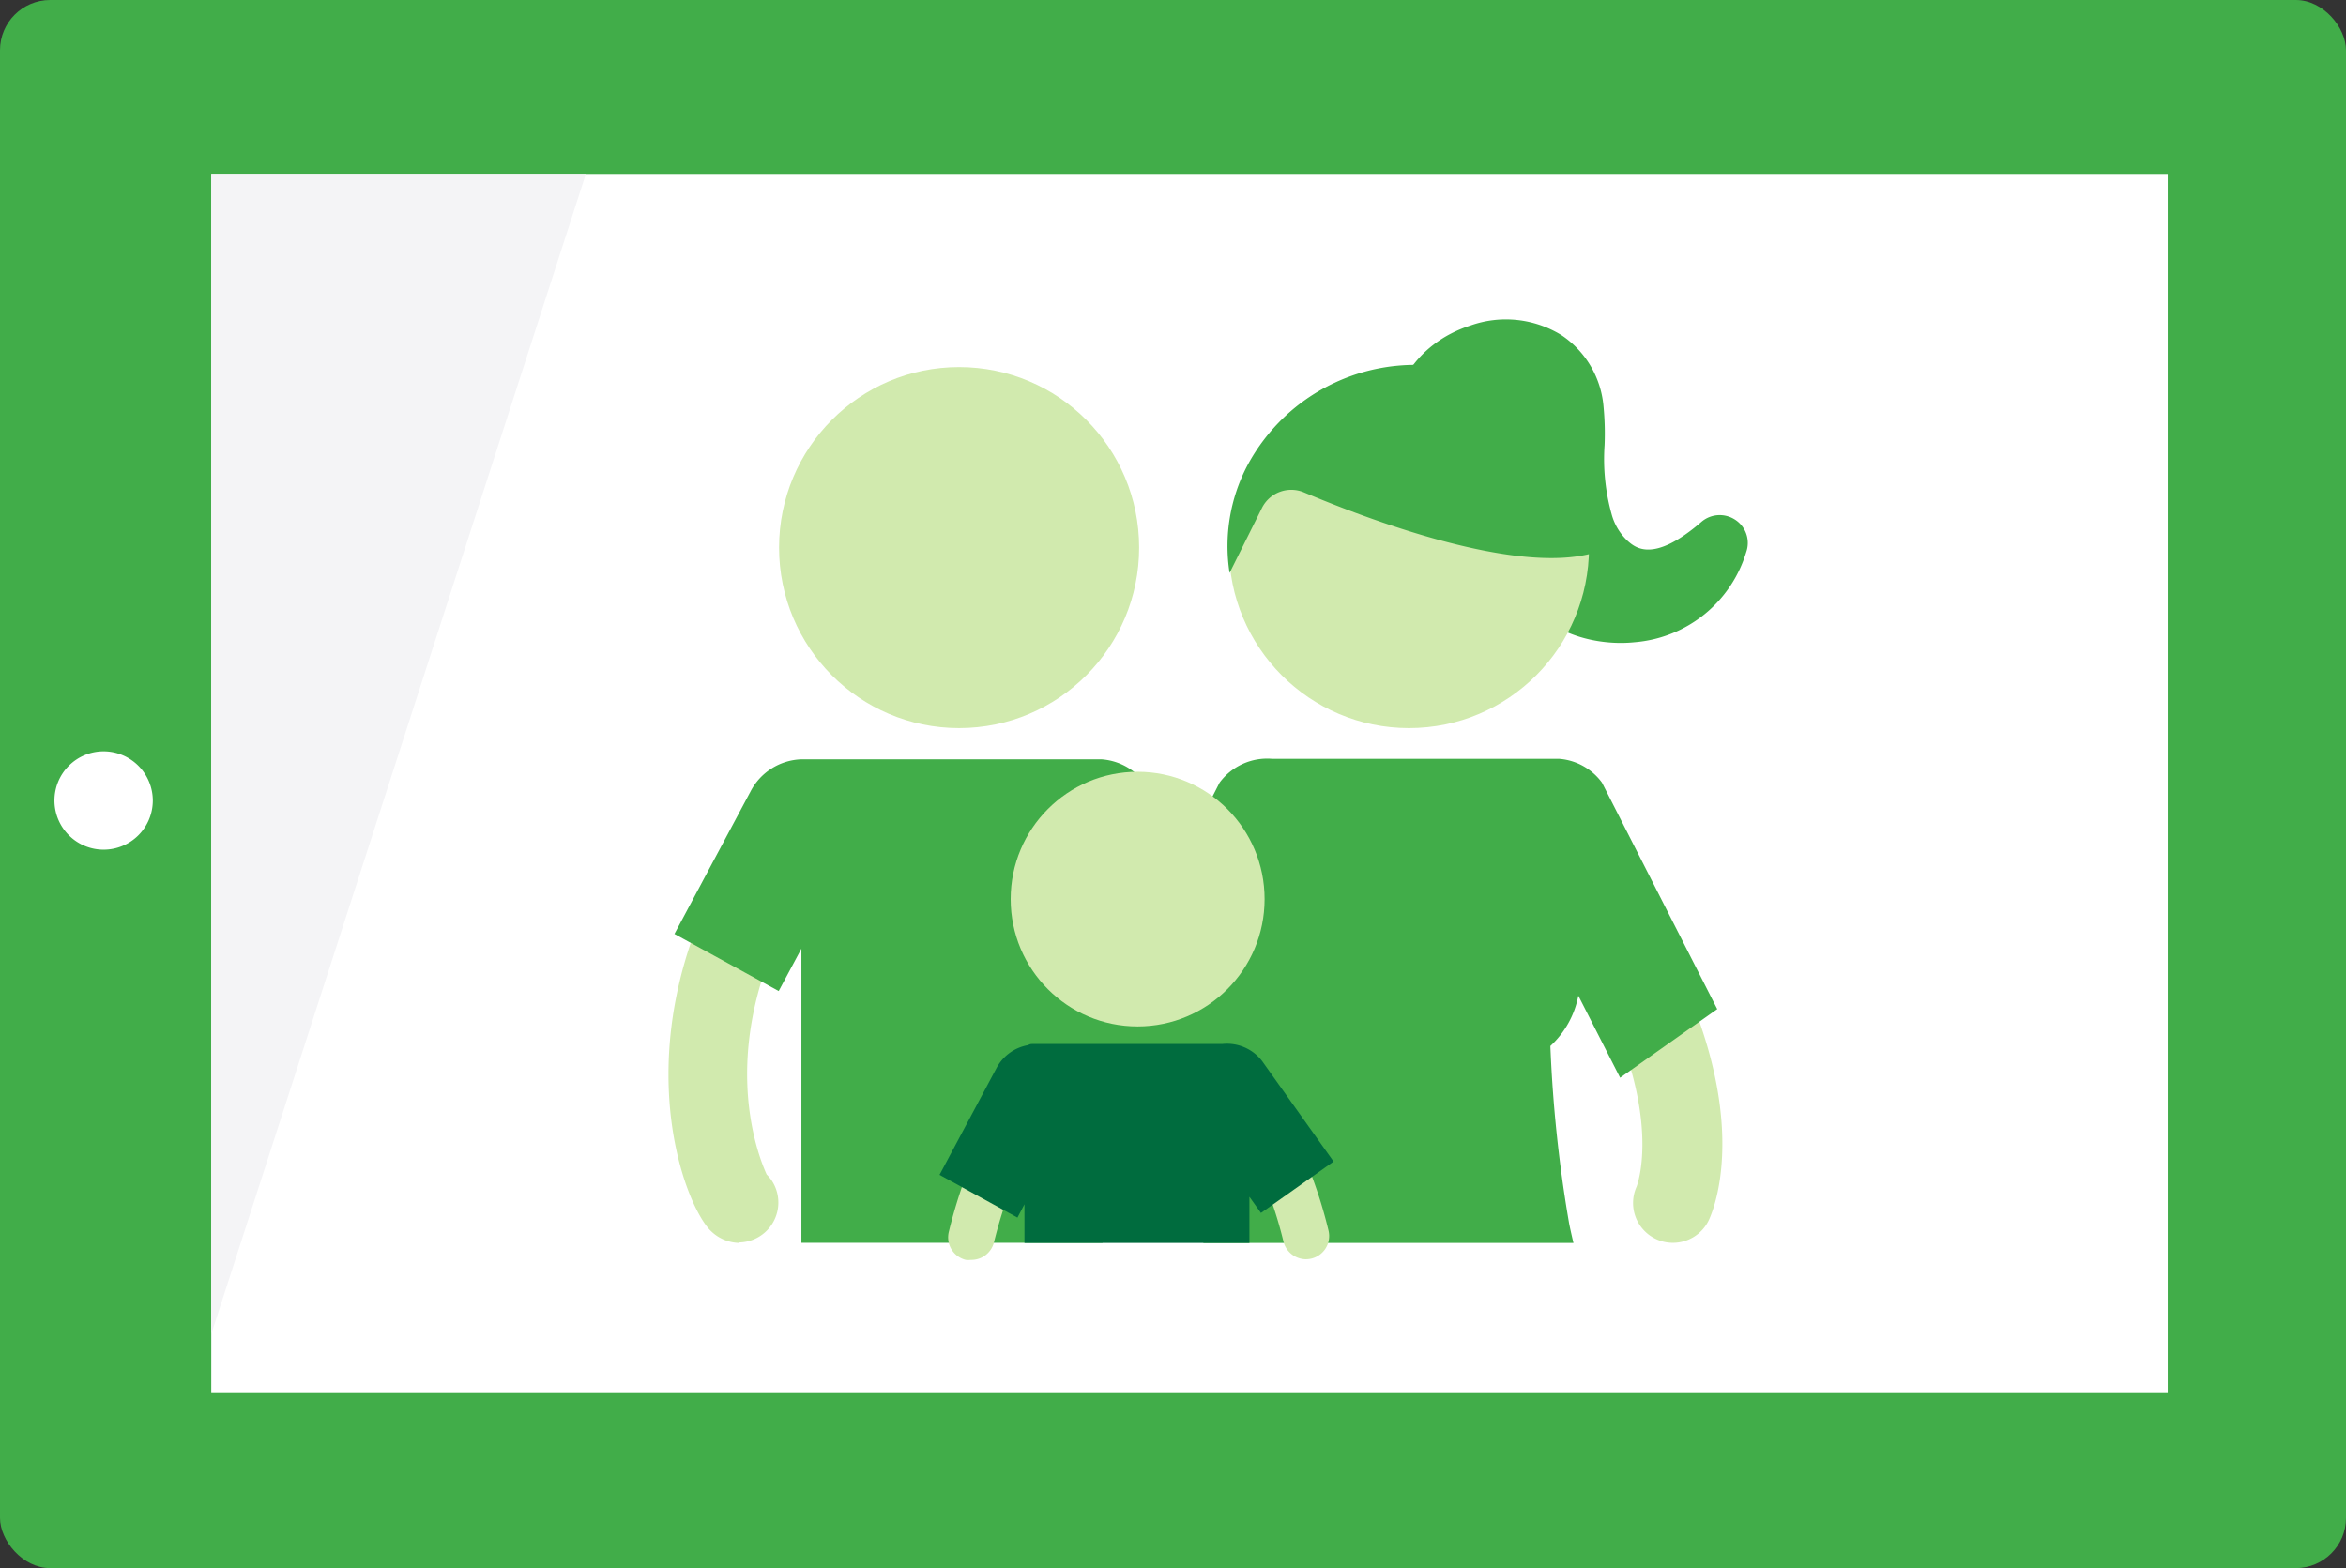
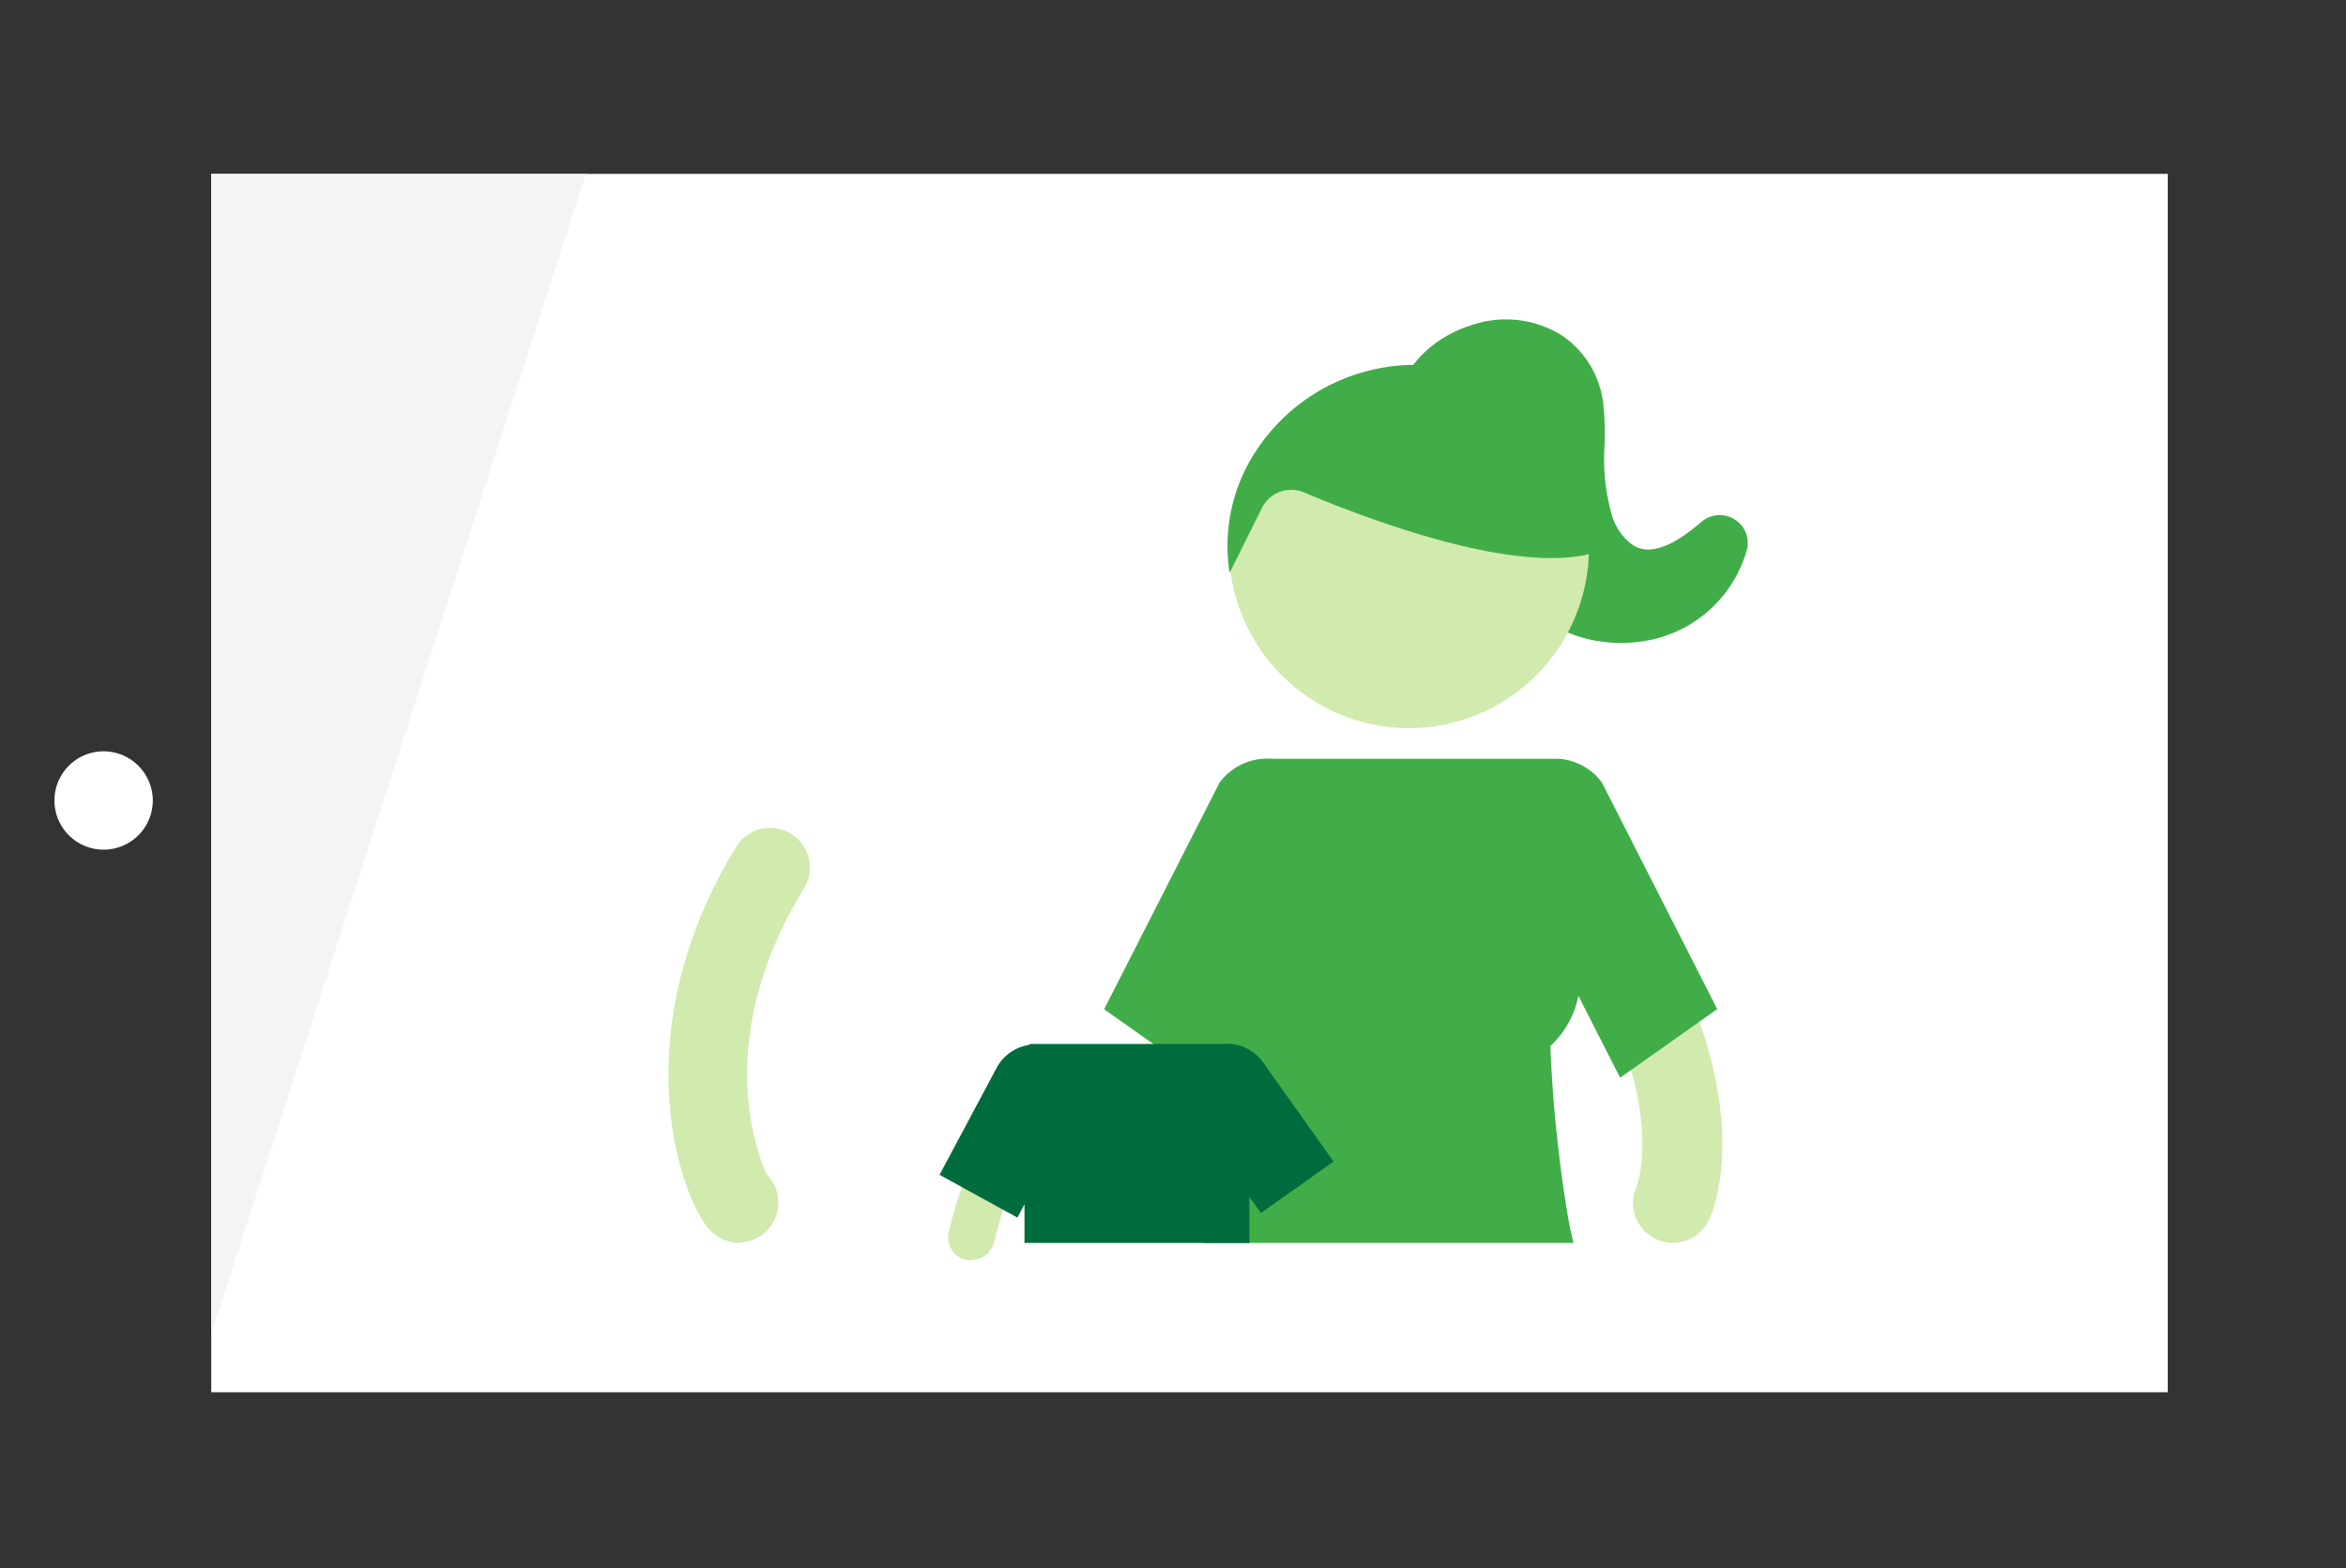
<svg xmlns="http://www.w3.org/2000/svg" id="plat" viewBox="0 0 187 125">
  <rect x="0" y="0" width="187" height="125" fill="#333333" stroke="none" />
  <defs>
    <style>
      .cls-1 {
        fill: #41ad49;
      }

      .cls-2 {
        fill: #fff;
      }

      .cls-3 {
        fill: #f4f4f6;
      }

      .cls-4 {
        fill: #d1eaae;
      }

      .cls-5 {
        fill: #006c3e;
      }
    </style>
  </defs>
-   <rect class="cls-1" width="187" height="125" rx="4" />
  <rect class="cls-2" x="16.84" y="13.86" width="155.95" height="97.12" />
  <path class="cls-2" d="M173.76,236.6a3.92,3.92,0,1,1-3.92-3.93A3.93,3.93,0,0,1,173.76,236.6Z" transform="translate(-161.58 -172.78)" />
  <polygon class="cls-3" points="16.84 106.35 46.7 13.86 16.84 13.86 16.84 106.35" />
  <path class="cls-1" d="M299.89,214.21a2.24,2.24,0,0,0-2.69.17c-3.85,3.33-5.28,2.05-5.9,1.5a4.54,4.54,0,0,1-1.26-2.12,16.34,16.34,0,0,1-.56-5.49,22.53,22.53,0,0,0-.08-3.05,7.61,7.61,0,0,0-3.38-5.74,8.45,8.45,0,0,0-7.21-.76c-4.47,1.44-6.93,5.42-6.43,10.39a4.05,4.05,0,0,0,2.51,3.52l.23.11a20.14,20.14,0,0,1,5,3,16.57,16.57,0,0,1,2.76,4l.5.89c1.19,2.06,4.2,3.4,7.41,3.4a10.84,10.84,0,0,0,1.13-.06,10.14,10.14,0,0,0,8.85-7.18A2.2,2.2,0,0,0,299.89,214.21Z" transform="translate(-161.58 -172.78)" />
  <ellipse class="cls-4" cx="112.31" cy="43.65" rx="14.35" ry="14.39" />
  <path class="cls-4" d="M220.55,271.86a3.32,3.32,0,0,1-2.26-.91c-2.19-2-7.4-15.38,2-30.72a3.17,3.17,0,0,1,5.4,3.32c-7.46,12.12-3.67,21.37-3,22.85a3.62,3.62,0,0,1,.36.42,3.18,3.18,0,0,1-2.58,5Z" transform="translate(-161.58 -172.78)" />
  <path class="cls-4" d="M294.92,271.85a3.14,3.14,0,0,1-1.36-.31,3.17,3.17,0,0,1-1.53-4.16c.1-.26,2.7-7.27-5.58-20.27a3.17,3.17,0,1,1,5.34-3.4c10.3,16.17,6.46,25.34,6,26.33A3.17,3.17,0,0,1,294.92,271.85Z" transform="translate(-161.58 -172.78)" />
  <path class="cls-1" d="M287.39,252.15l3.33,6.54,7.74-5.47-9.19-18.06a4.68,4.68,0,0,0-3.39-1.89H263a4.72,4.72,0,0,0-4.21,1.9l-9.2,18.06,7.75,5.47,1.14-2.24c1.95,2.86,5,4.25,4.68,9.2l-5.68,6.2H287s-.3-1.26-.37-1.7a108.52,108.52,0,0,1-1.47-14A7.33,7.33,0,0,0,287.39,252.15Z" transform="translate(-161.58 -172.78)" />
-   <path class="cls-1" d="M253.79,260.75l-.53-24.89a4.75,4.75,0,0,0-3.85-2.55h-24a4.74,4.74,0,0,0-4,2.55l-6.07,11.37,8.31,4.55,1.81-3.38v23.45h24V259.91Z" transform="translate(-161.58 -172.78)" />
-   <path class="cls-4" d="M265.68,273.16a1.86,1.86,0,0,1-1.8-1.43,34,34,0,0,0-4.45-10.37,1.85,1.85,0,1,1,3.15-1.93,37.17,37.17,0,0,1,4.9,11.46,1.85,1.85,0,0,1-1.38,2.22A2,2,0,0,1,265.68,273.16Z" transform="translate(-161.58 -172.78)" />
  <path class="cls-4" d="M239,273.21a2.28,2.28,0,0,1-.44,0,1.85,1.85,0,0,1-1.35-2.24,40.39,40.39,0,0,1,4.77-11.5,1.86,1.86,0,0,1,2.54-.6,1.84,1.84,0,0,1,.61,2.54,36.62,36.62,0,0,0-4.33,10.44A1.85,1.85,0,0,1,239,273.21Z" transform="translate(-161.58 -172.78)" />
  <path class="cls-1" d="M259.59,218.45l2.58-5.18a2.61,2.61,0,0,1,3.35-1.24c4.93,2.08,16.79,6.61,23.07,4.83,0,0-.15-12.33-10.88-14.63A15.18,15.18,0,0,0,261,209.9,13.82,13.82,0,0,0,259.59,218.45Z" transform="translate(-161.58 -172.78)" />
-   <ellipse class="cls-4" cx="76.45" cy="43.65" rx="14.35" ry="14.39" />
-   <ellipse class="cls-4" cx="90.68" cy="71.67" rx="10.12" ry="10.15" />
  <path class="cls-5" d="M267.88,265.37l-5.69-8A3.53,3.53,0,0,0,259,256H243.82a.55.55,0,0,0-.29.09,3.53,3.53,0,0,0-2.53,1.85l-4.53,8.49,6.21,3.41.56-1.06v3.08h17.93v-3.68l.92,1.29Z" transform="translate(-161.58 -172.78)" />
</svg>